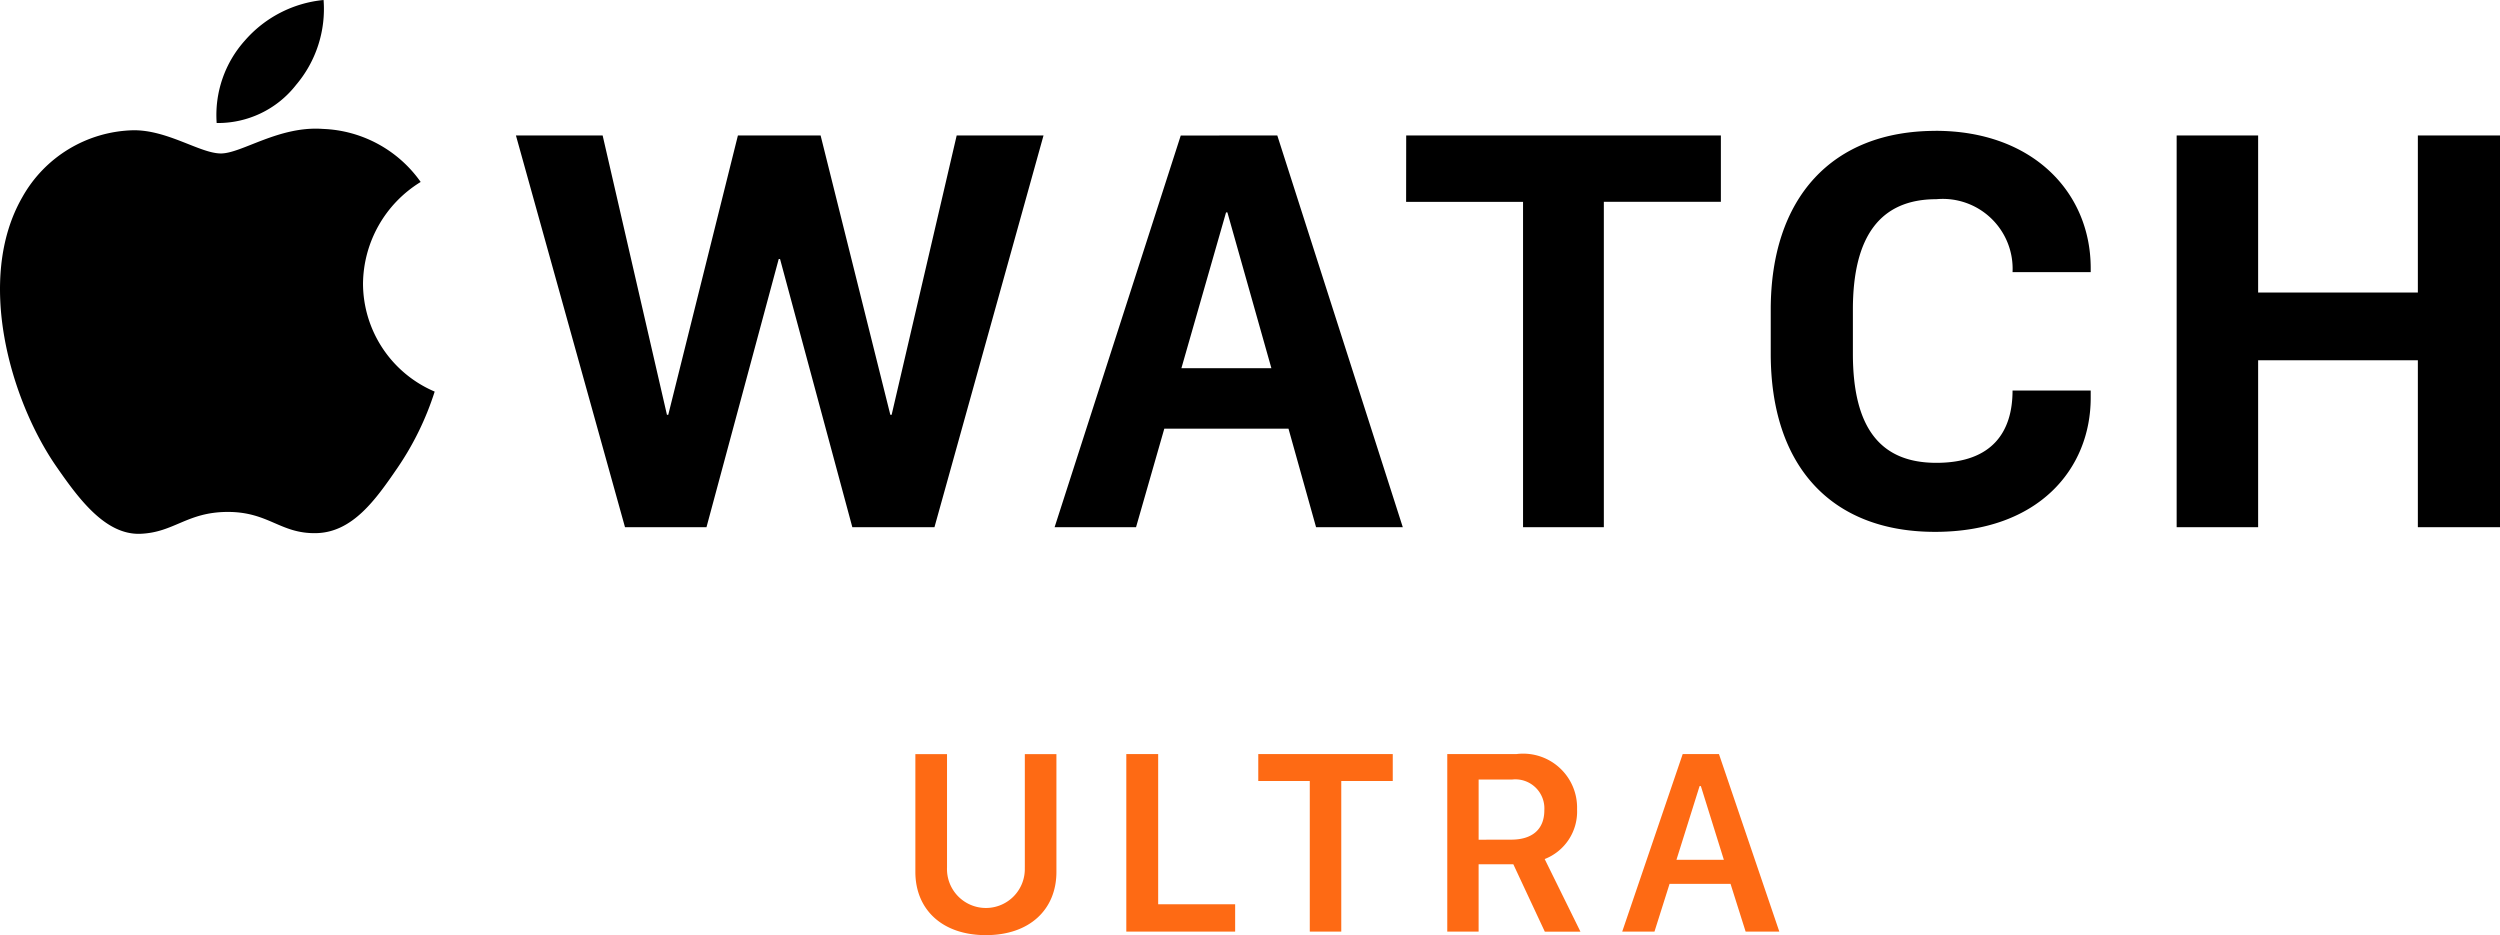
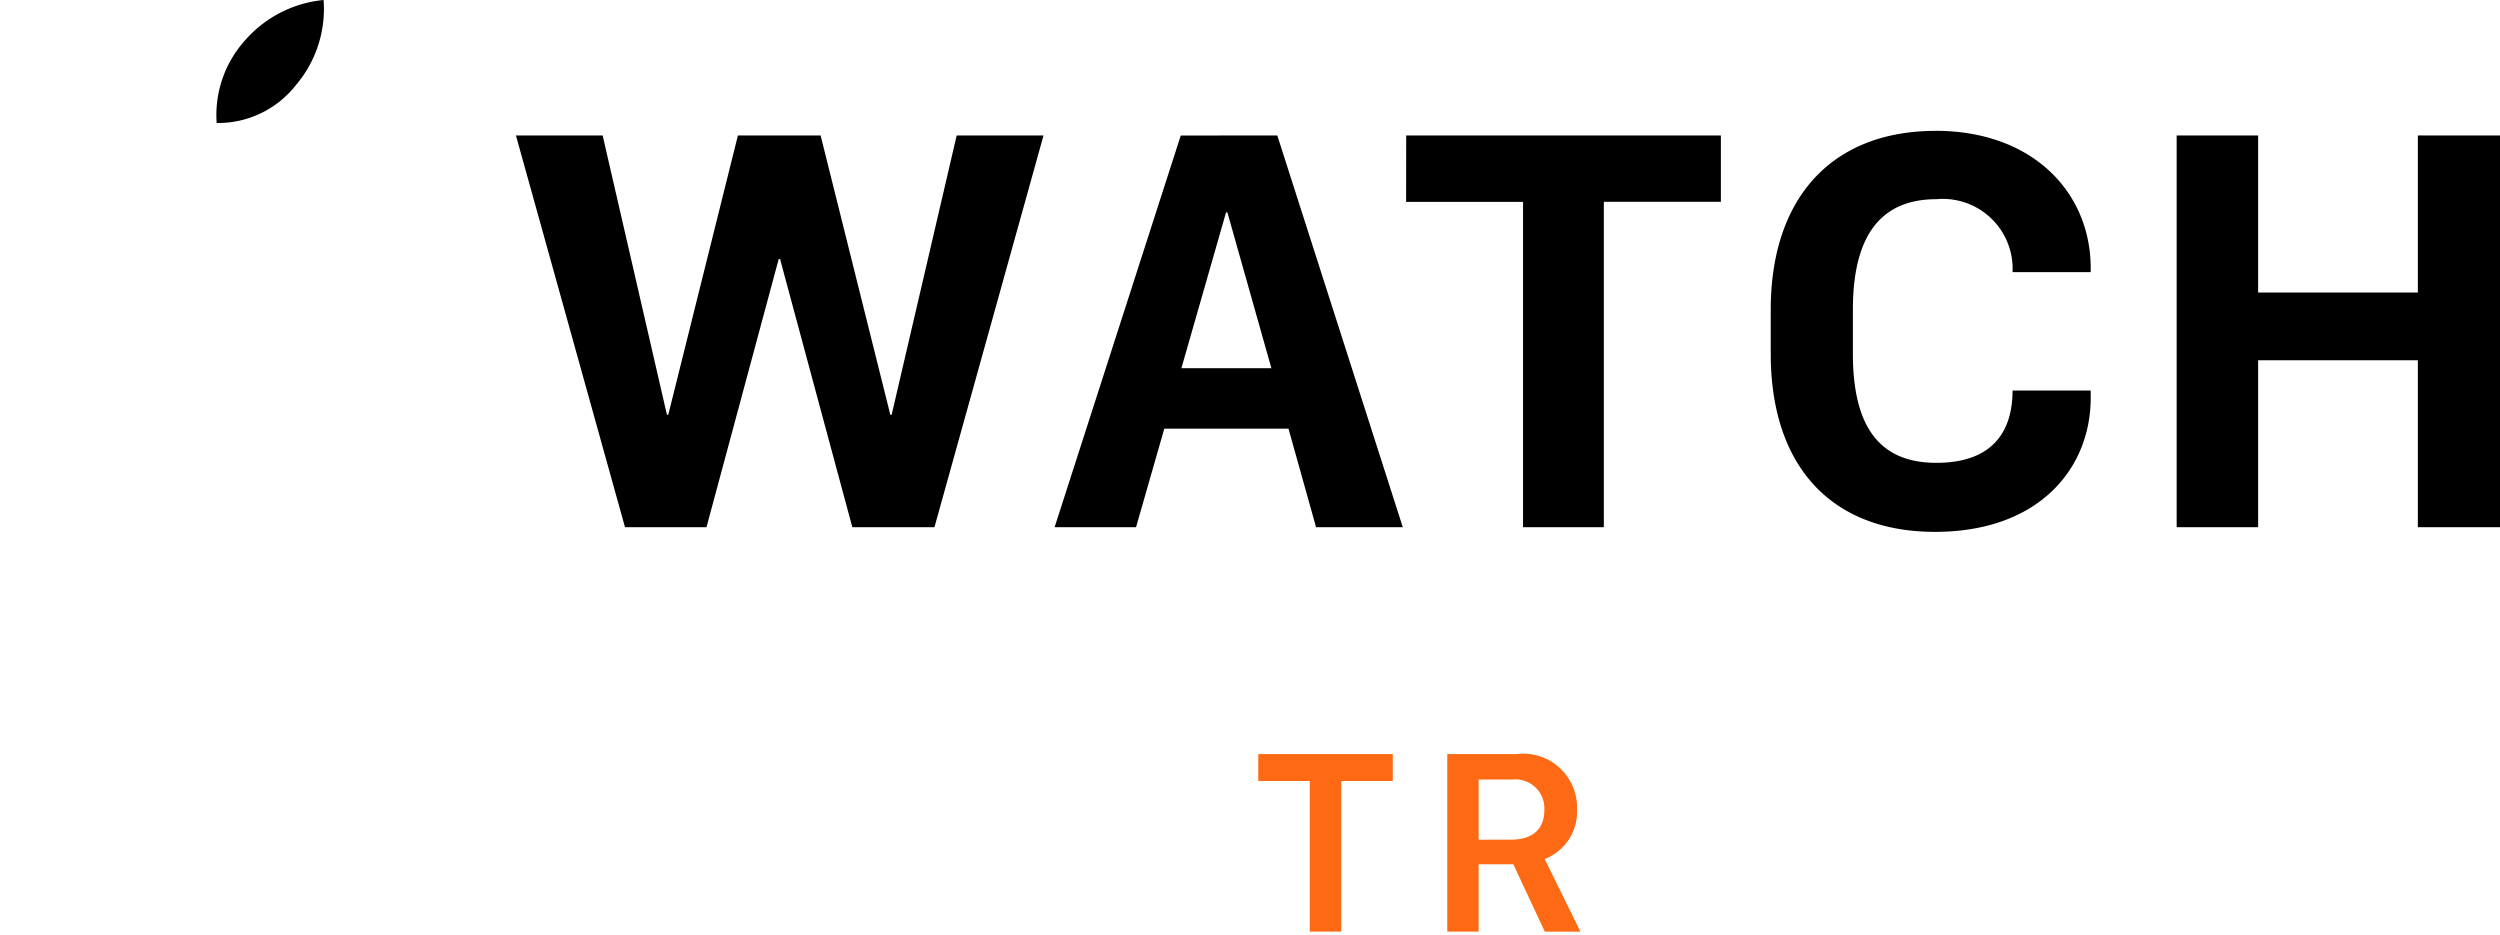
<svg xmlns="http://www.w3.org/2000/svg" id="Group_644" data-name="Group 644" width="120.52" height="45.08" viewBox="0 0 120.52 45.08">
  <defs>
    <clipPath id="clip-path">
      <rect id="Rectangle_713" data-name="Rectangle 713" width="120.52" height="45.08" fill="none" />
    </clipPath>
  </defs>
  <g id="Group_643" data-name="Group 643" clip-path="url(#clip-path)">
-     <path id="Path_1228" data-name="Path 1228" d="M141.051,117.311v-5.467h1.523v5.68c0,1.8-1.279,3.047-3.4,3.047s-3.4-1.248-3.4-3.047v-5.68H137.3v5.467a1.876,1.876,0,1,0,3.749,0" transform="translate(-91.646 -75.49)" fill="#fe6a14" />
-     <path id="Path_1229" data-name="Path 1229" d="M172.3,120.4h-5.247v-8.557h1.536v7.241H172.3Z" transform="translate(-112.756 -75.49)" fill="#fe6a14" />
    <path id="Path_1230" data-name="Path 1230" d="M189.1,120.4v-7.259h-2.483v-1.3H193.1v1.3h-2.482V120.4Z" transform="translate(-125.958 -75.49)" fill="#fe6a14" />
    <path id="Path_1231" data-name="Path 1231" d="M220.911,114.508a2.454,2.454,0,0,1-1.561,2.395l1.724,3.5h-1.718l-1.517-3.247h-1.674V120.4h-1.511v-8.557h3.329a2.6,2.6,0,0,1,2.928,2.664m-3.178,1.461c1.022,0,1.6-.5,1.6-1.417a1.4,1.4,0,0,0-1.567-1.48h-1.6v2.9Z" transform="translate(-144.884 -75.49)" fill="#fe6a14" />
-     <path id="Path_1232" data-name="Path 1232" d="M240.6,120.4l2.915-8.557h1.749l2.909,8.557h-1.624l-.727-2.3h-2.94l-.727,2.3Zm3.73-7.015-1.116,3.555H245.5l-1.109-3.555Z" transform="translate(-162.396 -75.49)" fill="#fe6a14" />
    <path id="Path_1233" data-name="Path 1233" d="M94.624,33.093h-.063L91.2,19.627H87.213L83.855,33.093h-.063l-3.1-13.467h-4.18l5.258,18.885h3.928l3.483-12.93h.063l3.485,12.93h3.959l5.258-18.885H97.76ZM168.2,19.627V27.2h-7.7V19.627h-3.928V38.512H160.5V30.464h7.7v8.048h3.961V19.627Zm-48.774,3.2h5.637V38.512h3.895V22.825H134.6v-3.2h-15.17Zm-10.833,8.019,2.153-7.512h.064l2.121,7.512Zm-.031-11.217L102.48,38.512h3.926l1.363-4.752h5.986l1.33,4.752h4.181l-6.05-18.885Zm36.391-.224c-5,0-7.949,3.232-7.949,8.619v2.123c0,5.451,2.946,8.589,7.918,8.589,5,0,7.507-3.043,7.507-6.465v-.349h-3.768c0,1.965-.951,3.486-3.675,3.486-2.693,0-4.022-1.679-4.022-5.262V28.022c0-3.547,1.329-5.323,4.022-5.323a3.367,3.367,0,0,1,3.675,3.517h3.768v-.189c0-3.676-2.818-6.624-7.475-6.624" transform="translate(-51.64 -13.096)" />
-     <path id="Path_1234" data-name="Path 1234" d="M15.568,19.1c-2.119-.157-3.916,1.183-4.919,1.183s-2.586-1.15-4.25-1.118a6.3,6.3,0,0,0-5.323,3.226C-1.192,26.332.5,32.166,2.707,35.361c1.081,1.561,2.37,3.321,4.063,3.257,1.63-.064,2.246-1.054,4.216-1.054s2.524,1.054,4.248,1.023c1.754-.033,2.866-1.594,3.939-3.164a14.111,14.111,0,0,0,1.782-3.66A5.677,5.677,0,0,1,17.5,26.557a5.816,5.816,0,0,1,2.78-4.9A6.036,6.036,0,0,0,15.568,19.1" transform="translate(0 -12.885)" />
    <path id="Path_1235" data-name="Path 1235" d="M35.882,4.108A5.655,5.655,0,0,0,37.221,0a5.765,5.765,0,0,0-3.79,1.95,5.383,5.383,0,0,0-1.364,3.98,4.771,4.771,0,0,0,3.816-1.822" transform="translate(-21.622)" />
  </g>
</svg>